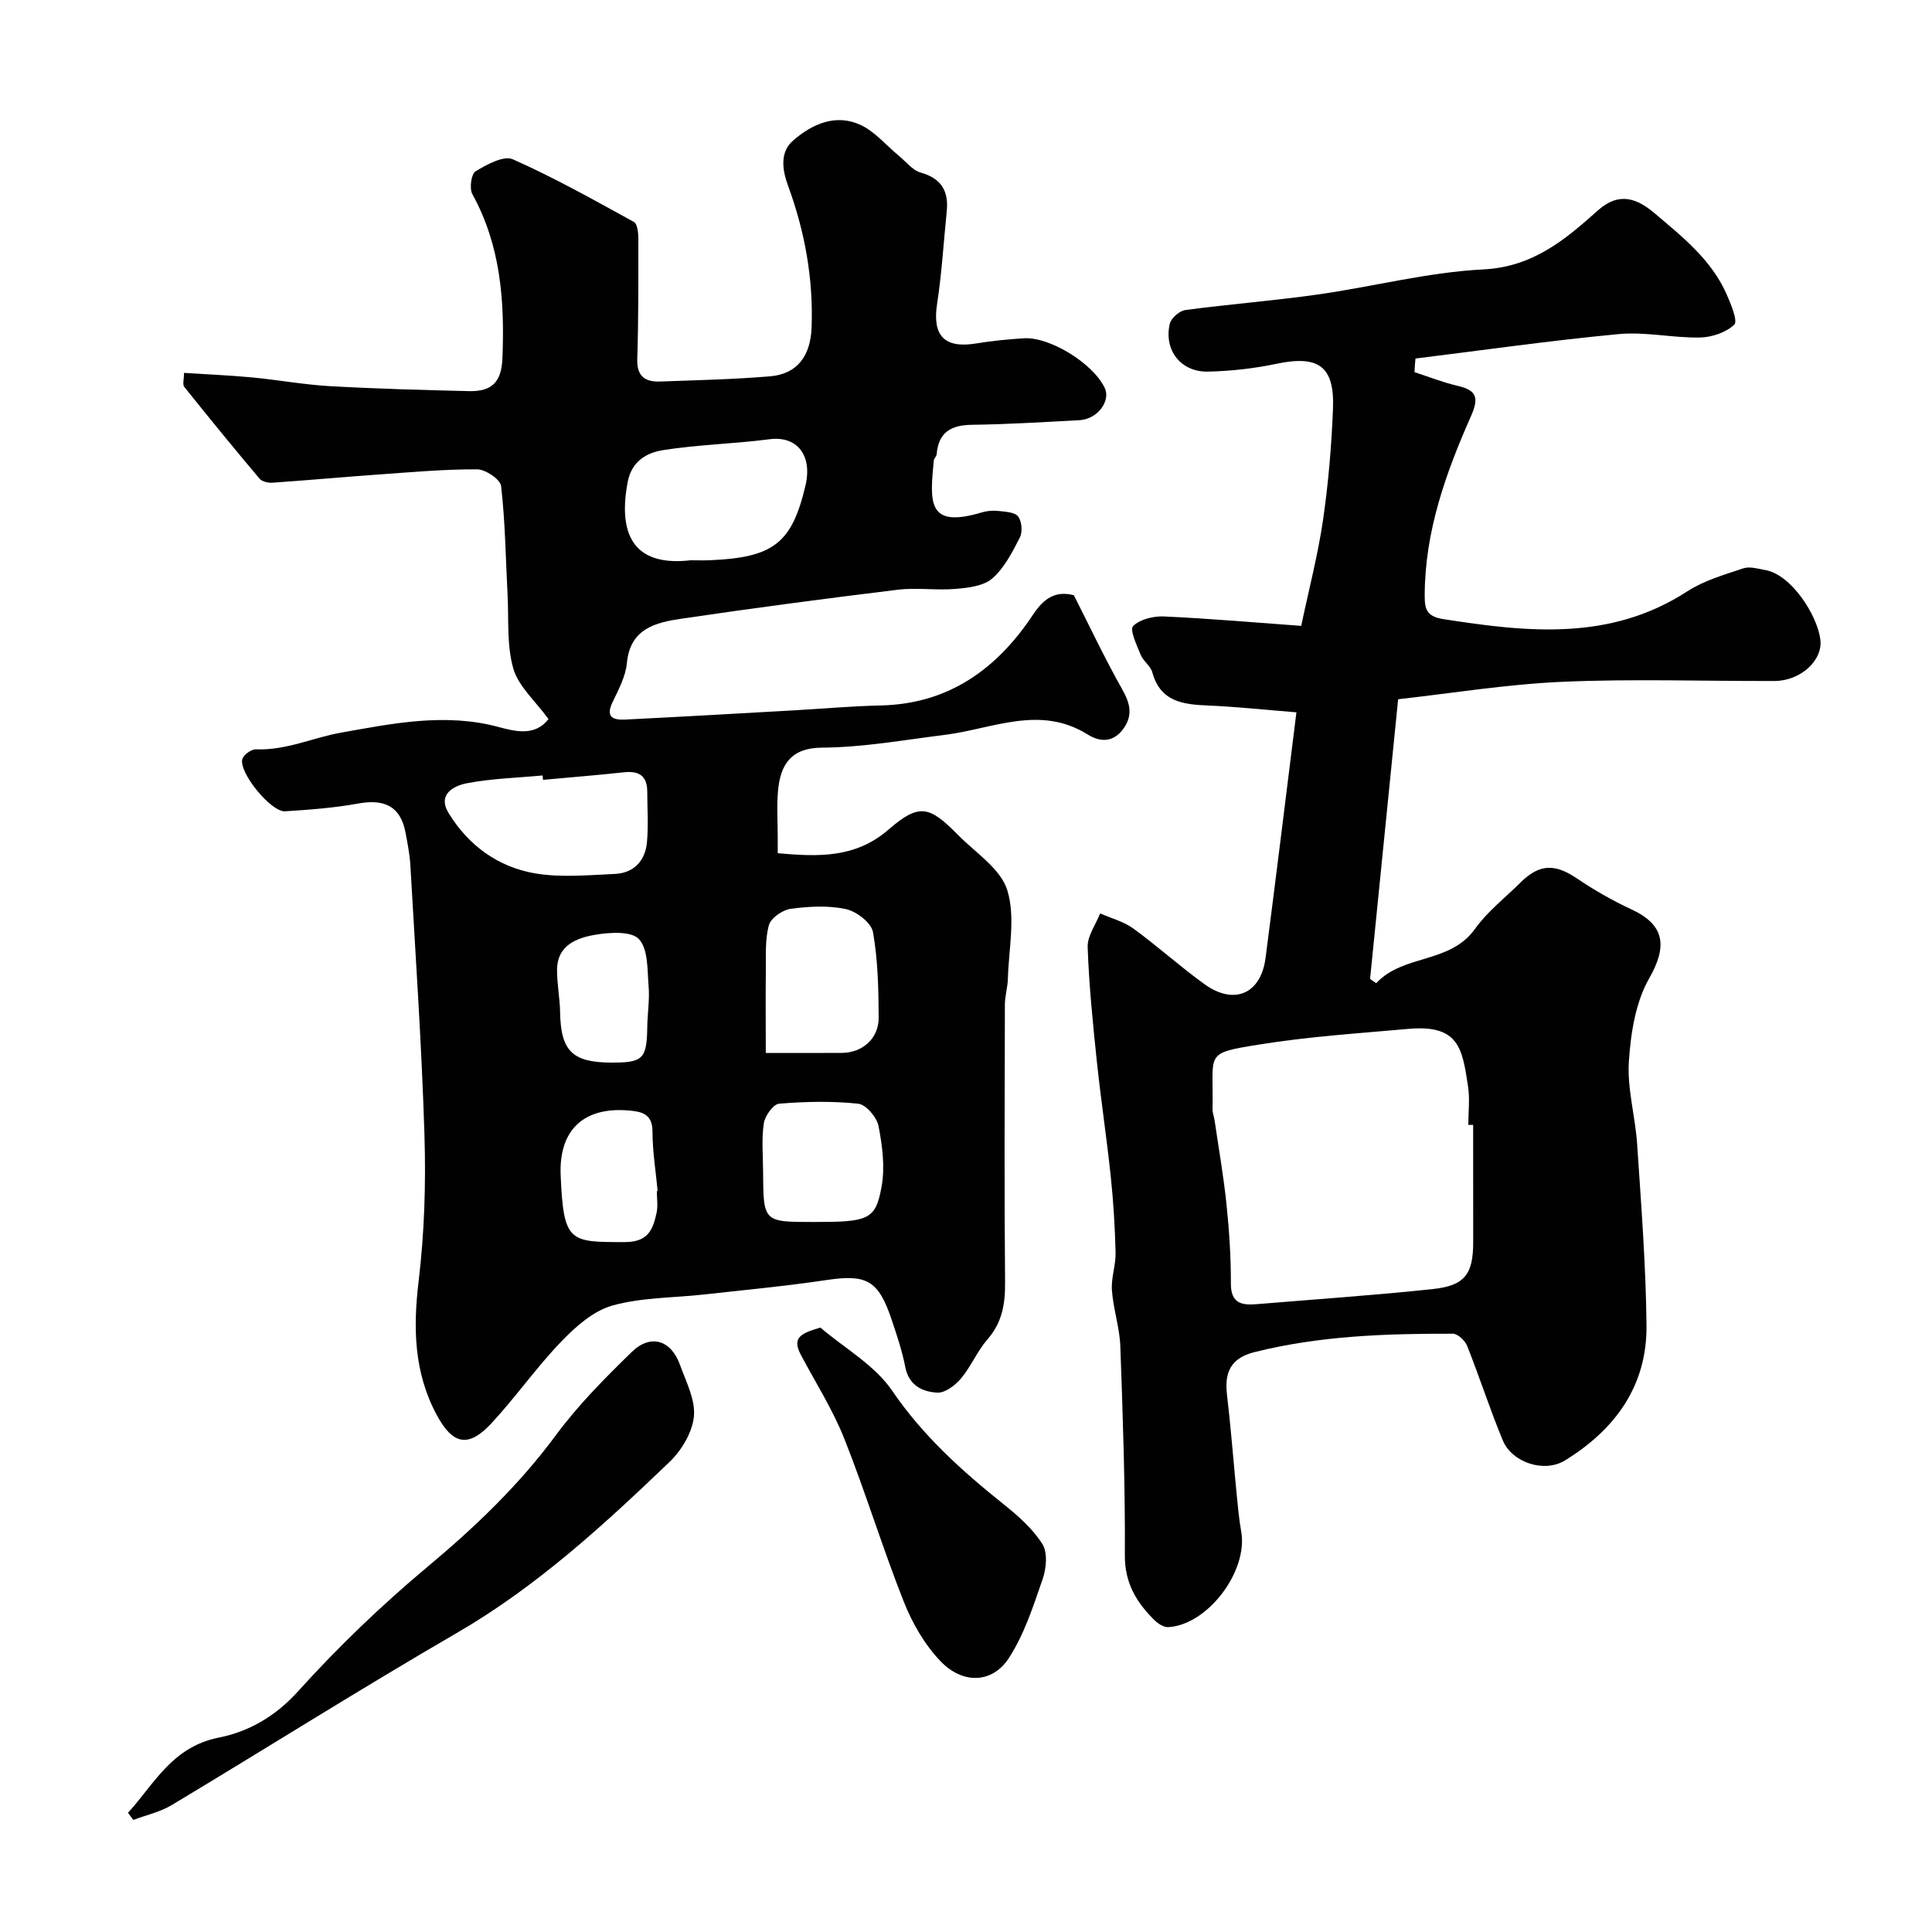
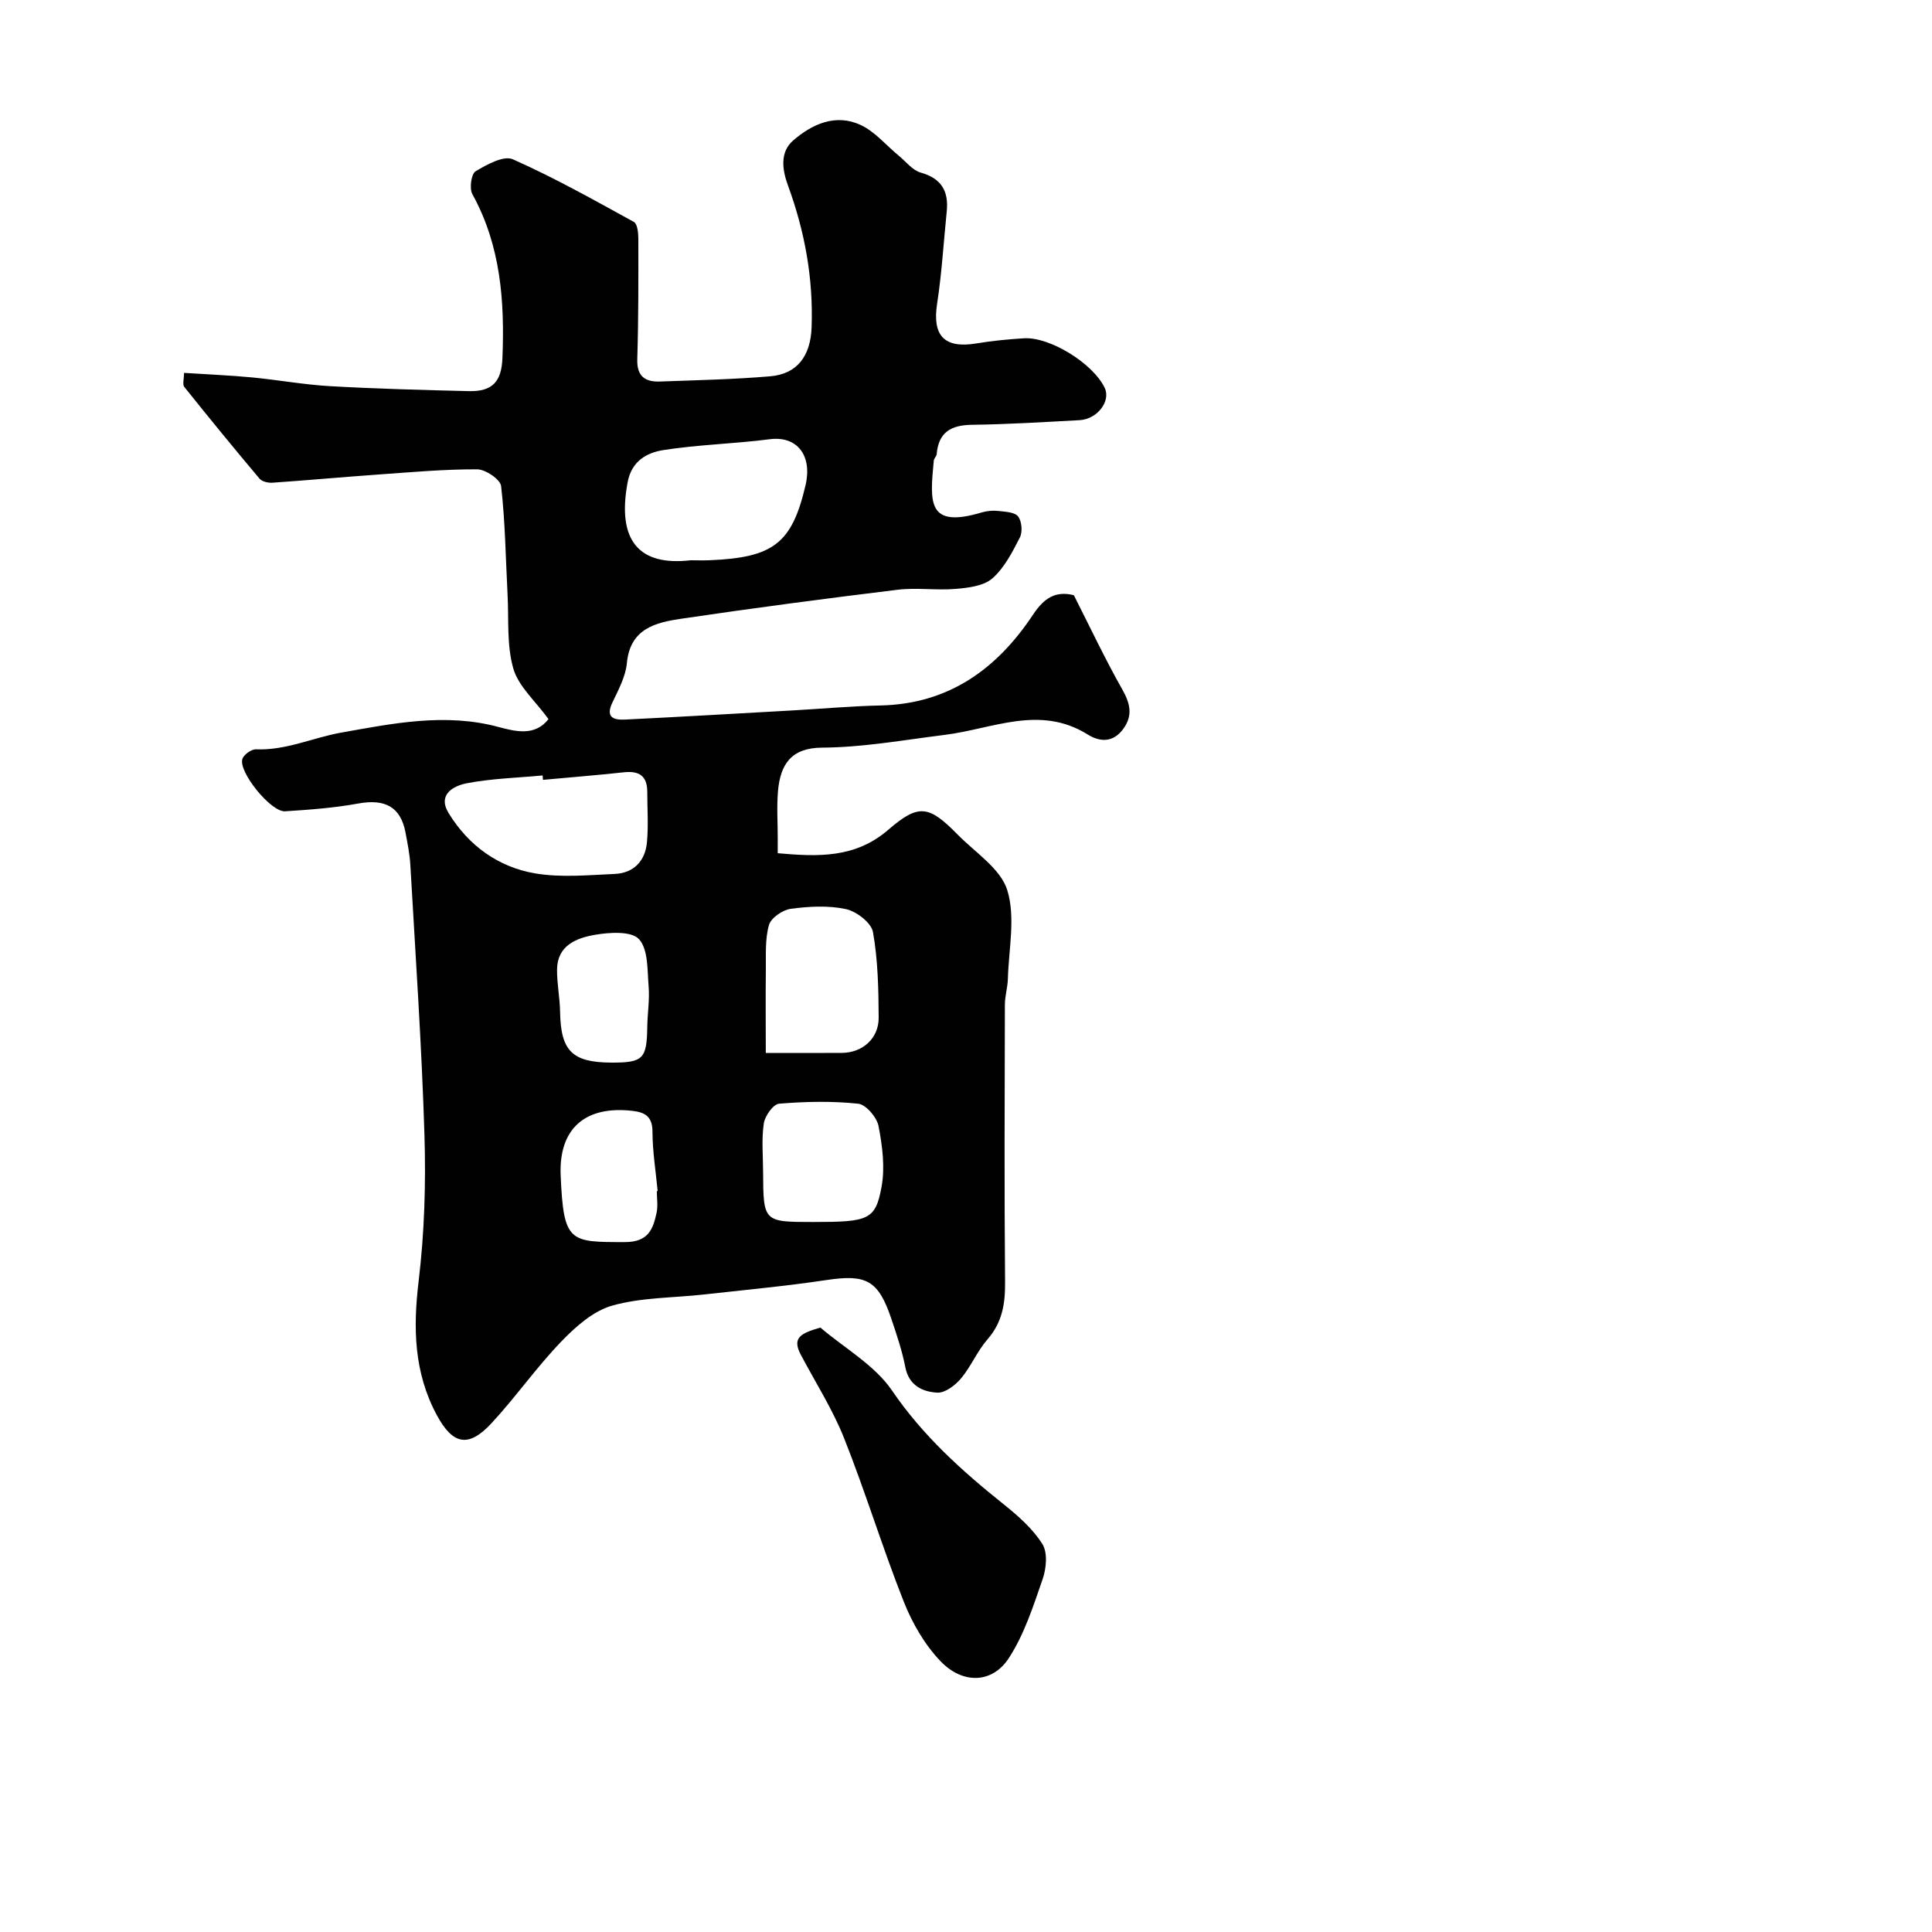
<svg xmlns="http://www.w3.org/2000/svg" enable-background="new 0 0 400 400" viewBox="0 0 400 400">
  <g fill="#010102">
    <path d="m113.56 148.88c-2.77-3.81-6.24-6.8-7.29-10.48-1.39-4.86-.91-10.25-1.19-15.42-.39-7.45-.48-14.94-1.33-22.34-.16-1.39-3.22-3.46-4.95-3.47-6.75-.03-13.51.58-20.26 1.06-7.38.52-14.75 1.2-22.14 1.71-.88.06-2.15-.23-2.67-.84-5.27-6.26-10.46-12.6-15.58-19-.4-.5-.05-1.61-.05-2.9 4.75.31 9.43.5 14.09.94 5.38.51 10.72 1.5 16.11 1.81 9.59.54 19.19.8 28.8 1.03 4.86.11 6.73-1.99 6.92-6.81.48-11.8-.34-23.3-6.22-33.97-.65-1.18-.24-4.19.66-4.73 2.32-1.4 5.82-3.33 7.72-2.49 8.59 3.81 16.82 8.44 25.06 12.97.73.4.92 2.27.92 3.45.01 8.32.04 16.64-.22 24.96-.11 3.59 1.65 4.74 4.72 4.63 7.6-.28 15.22-.44 22.79-1.08 5.62-.47 8.36-4.23 8.58-10.08.38-10.15-1.4-19.91-4.88-29.4-1.21-3.3-1.71-6.93 1.05-9.33 3.91-3.41 8.82-5.63 13.98-3.23 2.96 1.38 5.26 4.19 7.87 6.34 1.5 1.23 2.85 3.03 4.57 3.52 4.33 1.22 5.82 3.88 5.39 8.07-.65 6.36-1.02 12.76-1.99 19.07-1.03 6.63 1.49 9.34 8.14 8.23 3.23-.54 6.52-.85 9.79-1.06 5.41-.35 14.36 5.21 16.77 10.27 1.3 2.74-1.53 6.48-5.2 6.68-7.43.4-14.86.86-22.29.96-4.35.05-6.93 1.56-7.3 6.09-.04.45-.55.86-.6 1.31-.81 8.62-1.42 14.14 9.94 10.74 1.09-.33 2.32-.43 3.45-.3 1.43.16 3.38.24 4.07 1.14.77 1.01.95 3.2.36 4.35-1.55 3.03-3.2 6.28-5.68 8.46-1.8 1.58-4.95 1.96-7.56 2.18-4 .35-8.09-.3-12.06.18-14.93 1.82-29.85 3.79-44.73 5.99-5.34.79-10.65 2-11.33 9.19-.26 2.8-1.76 5.56-3.01 8.19-1.48 3.12.33 3.62 2.63 3.51 11.54-.57 23.07-1.24 34.61-1.89 6.1-.34 12.19-.9 18.29-1.03 14.13-.31 24.12-7.57 31.58-18.82 2.22-3.34 4.59-4.98 8.44-4.01 3.32 6.54 6.43 13.15 10.01 19.48 1.65 2.91 2.25 5.39.25 8.16-2.06 2.85-4.76 2.85-7.43 1.18-9.91-6.18-19.71-1.12-29.57.1-8.45 1.05-16.92 2.59-25.4 2.64-6.32.04-8.64 3.39-9.12 9.05-.27 3.14-.05 6.33-.05 9.49v3.32c8.31.73 16.03 1.08 22.91-4.87 6.31-5.46 8.41-5.03 14.38 1.05 3.64 3.7 8.86 7.02 10.24 11.48 1.73 5.6.29 12.19.12 18.35-.05 1.79-.62 3.57-.62 5.36-.05 19.16-.13 38.33.04 57.49.04 4.46-.6 8.31-3.65 11.8-2.12 2.43-3.39 5.6-5.47 8.08-1.19 1.42-3.3 3.03-4.91 2.94-3.06-.16-5.89-1.47-6.63-5.3-.65-3.34-1.75-6.61-2.84-9.85-2.73-8.15-5.21-9.4-13.48-8.16-8.41 1.26-16.9 2.04-25.36 2.99-6.35.71-12.92.59-18.99 2.3-3.94 1.11-7.61 4.38-10.58 7.47-5.11 5.31-9.37 11.42-14.38 16.84-4.8 5.2-8.05 4.51-11.36-1.63-4.73-8.79-4.94-17.97-3.77-27.71 1.2-10 1.52-20.18 1.21-30.26-.57-18.65-1.86-37.27-2.92-55.9-.13-2.27-.59-4.54-1.01-6.78-1.01-5.3-4.25-6.99-9.78-5.98-4.99.91-10.09 1.29-15.16 1.61-2.91.18-9.66-8.12-8.83-10.83.28-.9 1.87-2.04 2.82-2 6.21.25 11.8-2.42 17.59-3.45 10.62-1.89 21.62-4.17 32.68-1.16 3.41.9 7.49 1.97 10.29-1.65zm29.41-32.88c1.33 0 2.66.05 3.99-.01 13.2-.55 17-3.52 19.81-15.49 1.45-6.15-1.68-10.31-7.43-9.56-7.3.95-14.72 1.1-21.98 2.24-3.43.54-6.6 2.25-7.42 6.69-2.25 12.09 2.38 17.36 13.03 16.13zm-30.55 45.46c-.03-.3-.06-.61-.08-.91-5.23.49-10.53.63-15.67 1.61-2.75.53-6.15 2.31-3.79 6.18 4.1 6.71 10.27 11.19 17.94 12.49 5.34.9 10.97.35 16.45.11 3.93-.17 6.3-2.68 6.67-6.51.33-3.47.07-6.99.07-10.48 0-3.33-1.71-4.41-4.89-4.05-5.56.61-11.14 1.04-16.7 1.56zm46.13 56.54c6.14 0 10.97.03 15.79-.01 4.23-.04 7.6-2.99 7.58-7.29-.03-5.92-.15-11.92-1.18-17.72-.34-1.93-3.41-4.29-5.6-4.76-3.66-.79-7.66-.56-11.43-.06-1.69.23-4.09 1.89-4.51 3.37-.83 2.96-.6 6.23-.64 9.38-.07 5.56-.01 11.13-.01 17.09zm9.86 35c11.4 0 12.85-.42 14.1-7.25.75-4.05.18-8.5-.62-12.61-.35-1.82-2.6-4.46-4.21-4.63-5.41-.57-10.94-.45-16.38 0-1.21.1-2.93 2.53-3.16 4.07-.49 3.27-.16 6.67-.15 10.01.06 10.41.06 10.41 10.42 10.41zm-32.42-6.39c.06-.01.12-.01.17-.02-.39-4.09-1.06-8.18-1.07-12.27 0-3.09-1.48-4.01-4.07-4.32-9.75-1.15-15.37 3.56-14.94 13.38.6 13.91 1.82 13.78 13.3 13.78 4.83 0 5.81-2.62 6.56-6.07.31-1.43.05-2.98.05-4.48zm-9.38-26.61c6.53.02 7.31-.79 7.4-7.38.04-2.8.51-5.63.28-8.4-.28-3.38-.06-7.67-2-9.78-1.57-1.71-6.12-1.42-9.15-.89-3.79.66-7.77 2.19-7.81 7.2-.02 2.92.58 5.84.63 8.76.14 8.08 2.5 10.46 10.65 10.49z" />
-     <path d="m292.86 77.05c2.97.96 5.88 2.13 8.91 2.83 3.89.89 4.49 2.4 2.82 6.19-5.24 11.82-9.59 23.95-9.62 37.17-.01 2.81.34 4.39 3.85 4.94 17.4 2.71 34.54 4.61 50.5-5.74 3.46-2.24 7.64-3.44 11.61-4.77 1.34-.45 3.07.09 4.59.36 5.35.96 10.7 9.29 11.36 14.33.58 4.45-4.2 8.61-9.43 8.63-14.66.05-29.34-.47-43.98.17-11.57.51-23.09 2.4-34 3.61-1.97 19.66-3.89 38.78-5.81 57.91.42.29.84.58 1.27.88 5.62-6.06 15.23-3.95 20.45-11.24 2.58-3.61 6.25-6.45 9.44-9.62 3.88-3.85 7.11-3.9 11.57-.89 3.61 2.44 7.44 4.64 11.39 6.47 6.98 3.23 7.42 7.7 3.68 14.25-2.84 4.96-3.83 11.37-4.22 17.23-.37 5.63 1.33 11.37 1.71 17.08.83 12.52 1.82 25.06 1.94 37.59.13 12.51-6.52 21.58-16.9 27.95-4.28 2.62-10.96.44-12.87-4.2-2.66-6.42-4.79-13.06-7.36-19.52-.44-1.1-1.94-2.53-2.95-2.53-13.82-.03-27.6.42-41.12 3.82-4.84 1.22-6.2 4.14-5.66 8.76.81 6.84 1.33 13.72 2 20.58.26 2.61.49 5.22.95 7.8 1.46 8.17-6.91 19.31-15.08 19.79-.95.06-2.16-.73-2.91-1.47-3.7-3.67-6.13-7.65-6.1-13.38.08-14.43-.42-28.86-.94-43.29-.14-3.88-1.46-7.71-1.74-11.6-.19-2.56.82-5.19.76-7.78-.13-5.27-.45-10.55-1-15.79-.84-7.98-2.05-15.92-2.89-23.9-.82-7.85-1.62-15.72-1.89-23.59-.08-2.29 1.67-4.65 2.59-6.97 2.3 1.02 4.87 1.68 6.86 3.13 5.03 3.66 9.66 7.86 14.7 11.5 6.17 4.46 11.71 2.05 12.68-5.41 2.15-16.54 4.17-33.1 6.39-50.85-6.74-.54-12.52-1.17-18.32-1.41-5.19-.22-9.85-.78-11.52-6.88-.37-1.33-1.88-2.32-2.42-3.65-.8-1.97-2.3-5.18-1.55-5.92 1.42-1.42 4.23-2.09 6.42-1.99 9.38.43 18.74 1.25 28.38 1.95 1.63-7.73 3.48-14.77 4.52-21.93 1.11-7.63 1.76-15.36 2.06-23.07.34-8.8-3.04-11.08-11.7-9.26-4.63.98-9.41 1.5-14.14 1.62-5.63.14-9.22-4.43-7.95-9.9.27-1.17 2-2.69 3.22-2.85 9.1-1.22 18.27-1.92 27.36-3.21 11.47-1.62 22.84-4.62 34.34-5.2 10.29-.52 16.96-6.18 23.76-12.25 4.43-3.95 8.19-2.36 11.76.67 5.73 4.87 11.74 9.61 14.87 16.78.89 2.03 2.33 5.5 1.56 6.24-1.72 1.63-4.67 2.62-7.14 2.66-5.59.1-11.25-1.23-16.77-.71-14.07 1.32-28.07 3.33-42.09 5.06-.11.92-.16 1.87-.2 2.82zm12.14 155.85c-.33 0-.67 0-1 0 0-2.66.34-5.38-.06-7.98-1.19-7.74-1.79-12.84-12.36-11.9-10.29.92-20.64 1.59-30.82 3.23-11.67 1.88-9.46 1.63-9.72 13.31-.02.8.31 1.61.43 2.41.85 5.81 1.87 11.6 2.47 17.44.56 5.42.92 10.89.9 16.34-.01 4.26 2.4 4.51 5.52 4.25 12.12-1.01 24.25-1.83 36.34-3.12 6.6-.71 8.31-3.12 8.31-9.7-.01-8.09-.01-16.19-.01-24.28z" />
-     <path d="m26.5 375.32c5.48-6.02 9.11-13.64 18.8-15.57 6.15-1.22 11.69-4.35 16.38-9.55 8.31-9.21 17.35-17.89 26.88-25.85 9.84-8.22 18.92-16.9 26.57-27.26 4.59-6.21 10.12-11.78 15.67-17.18 3.9-3.8 8.14-2.48 9.98 2.66 1.26 3.5 3.22 7.24 2.89 10.68-.33 3.32-2.56 7.05-5.06 9.44-13.63 13.06-27.49 25.8-44.02 35.39-19.88 11.53-39.32 23.81-59.02 35.63-2.41 1.45-5.31 2.08-7.98 3.09-.38-.49-.74-.98-1.09-1.48z" />
+     <path d="m26.5 375.32z" />
    <path d="m169.85 274.86c5.03 4.29 11.24 7.77 14.83 13.03 6.39 9.38 14.48 16.65 23.16 23.59 2.97 2.38 5.98 5.03 7.97 8.19 1.12 1.77.83 5.05.06 7.26-1.94 5.62-3.82 11.48-7.02 16.39-3.4 5.21-9.49 5.43-14.1.64-3.28-3.41-5.85-7.86-7.61-12.29-4.43-11.18-7.93-22.72-12.37-33.89-2.39-6-5.93-11.55-8.97-17.29-1.87-3.54-.03-4.44 4.05-5.63z" />
  </g>
</svg>